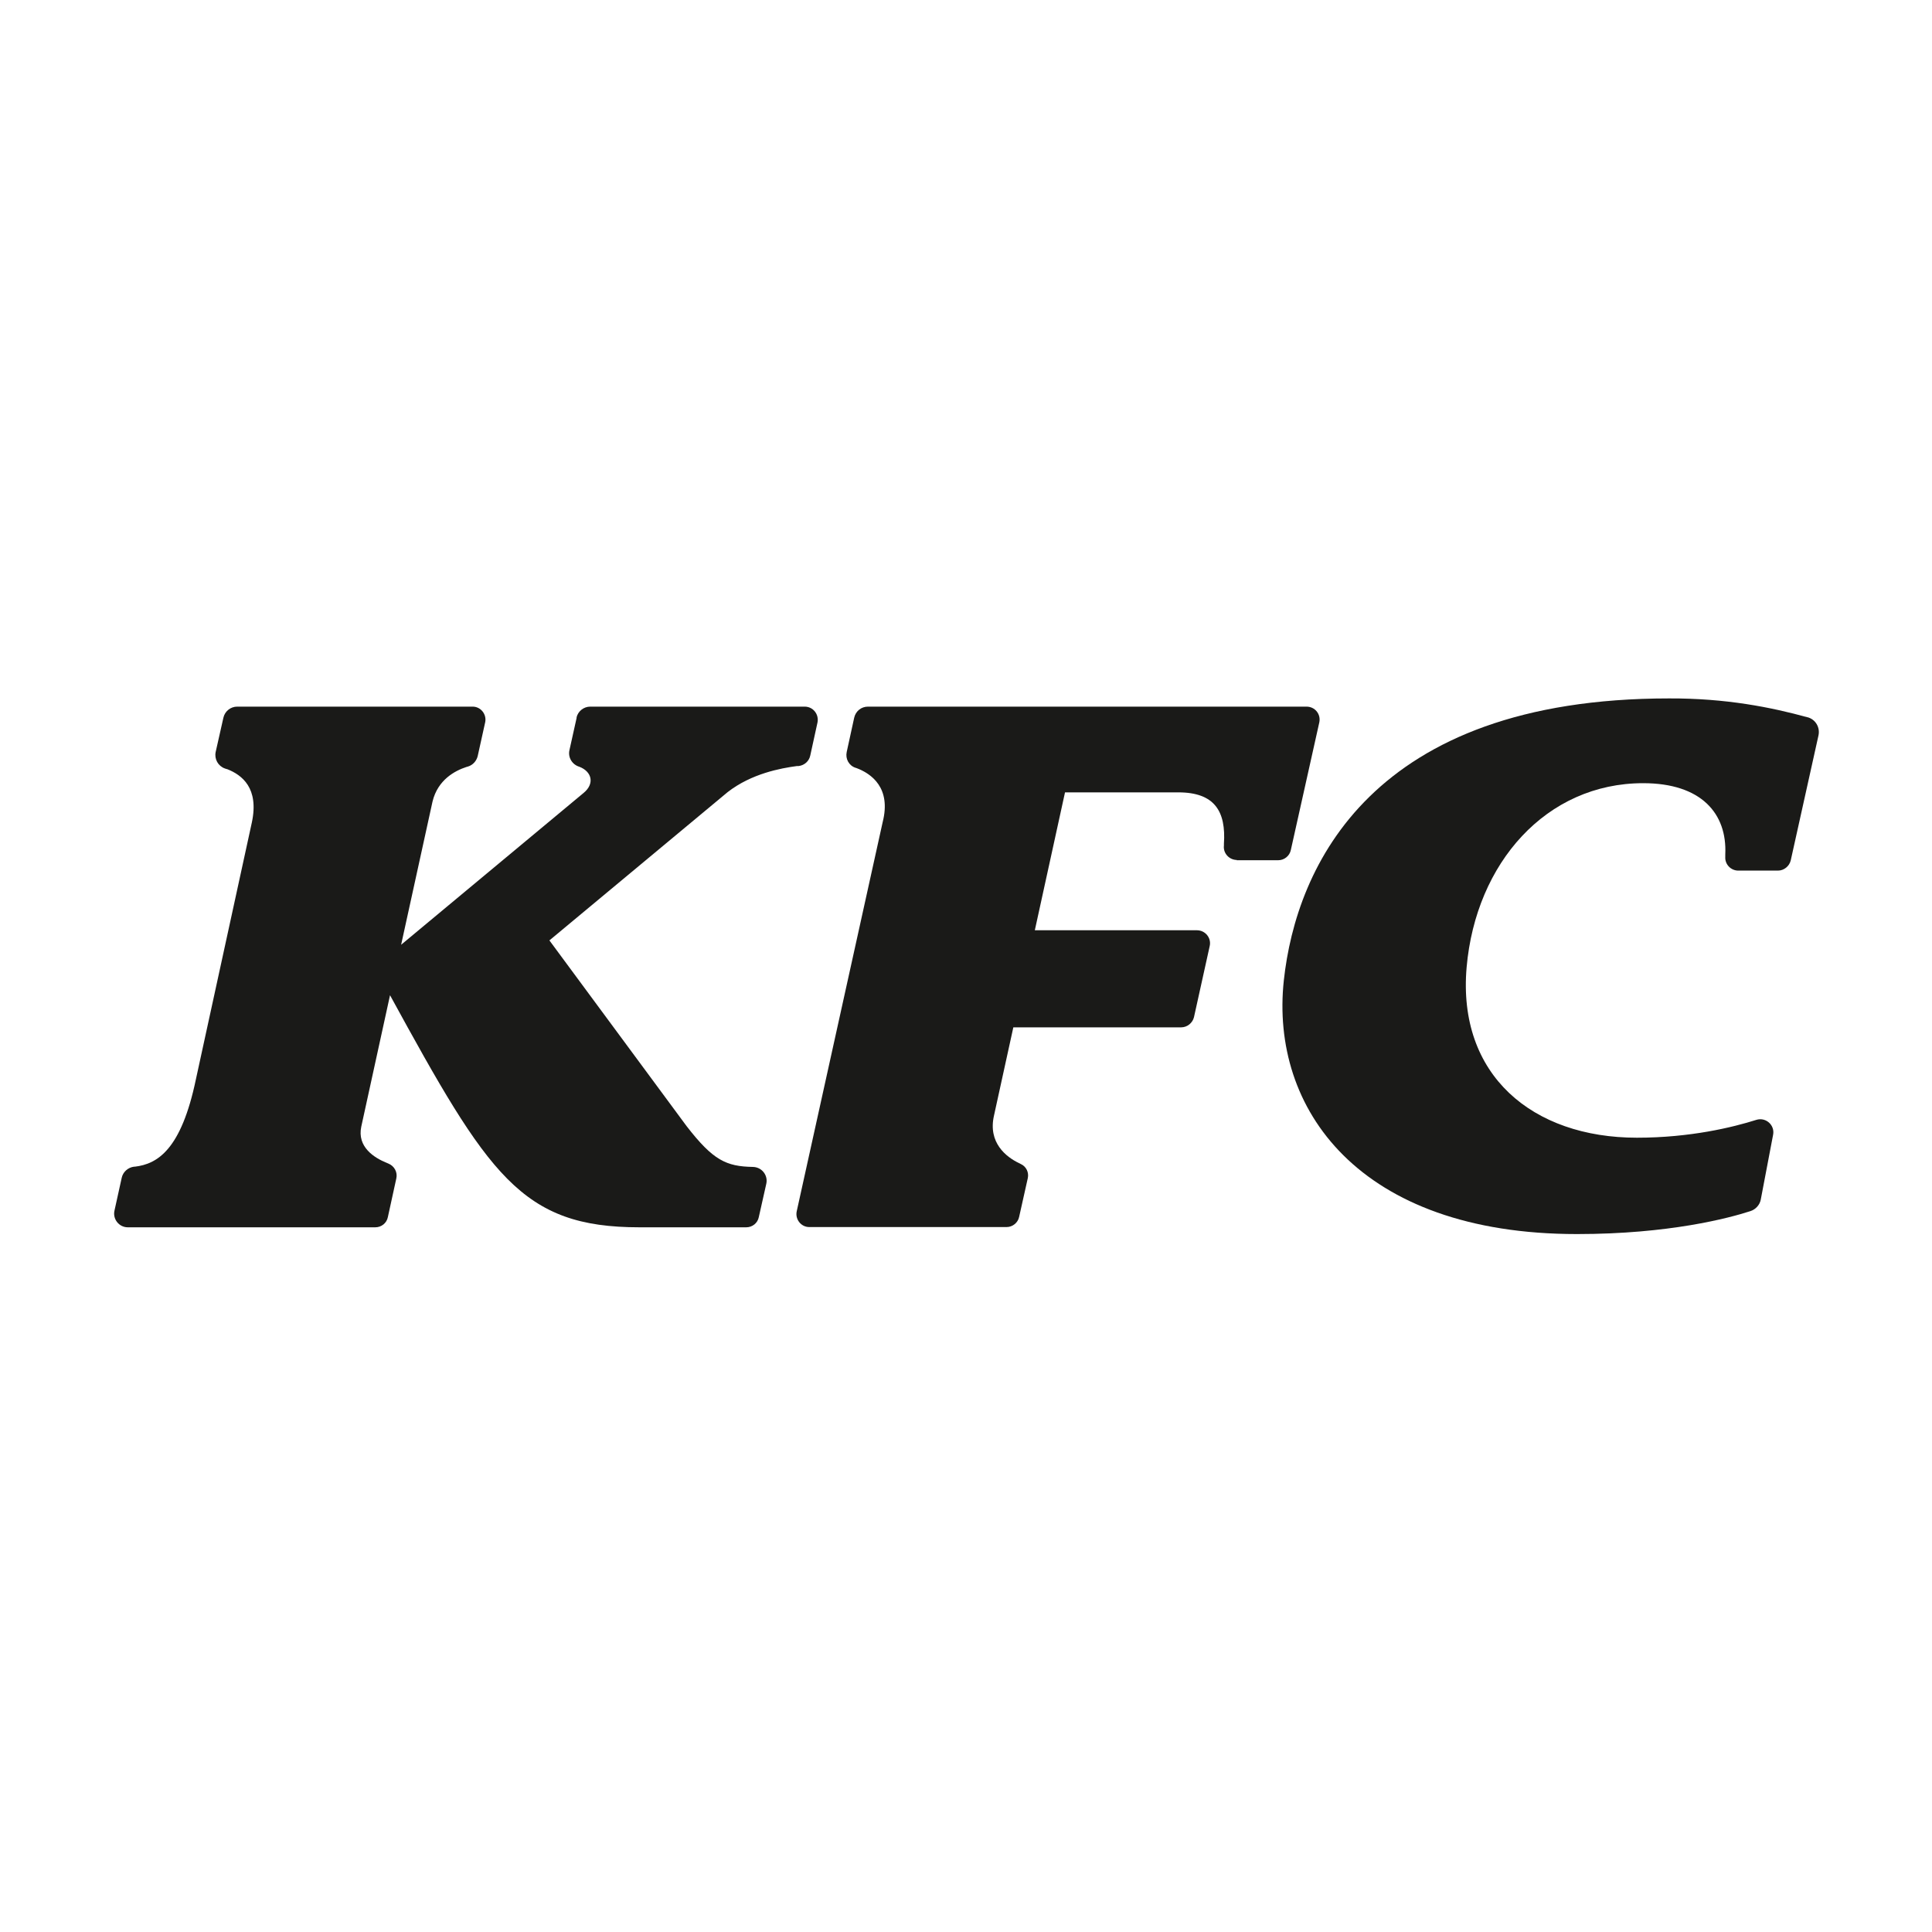
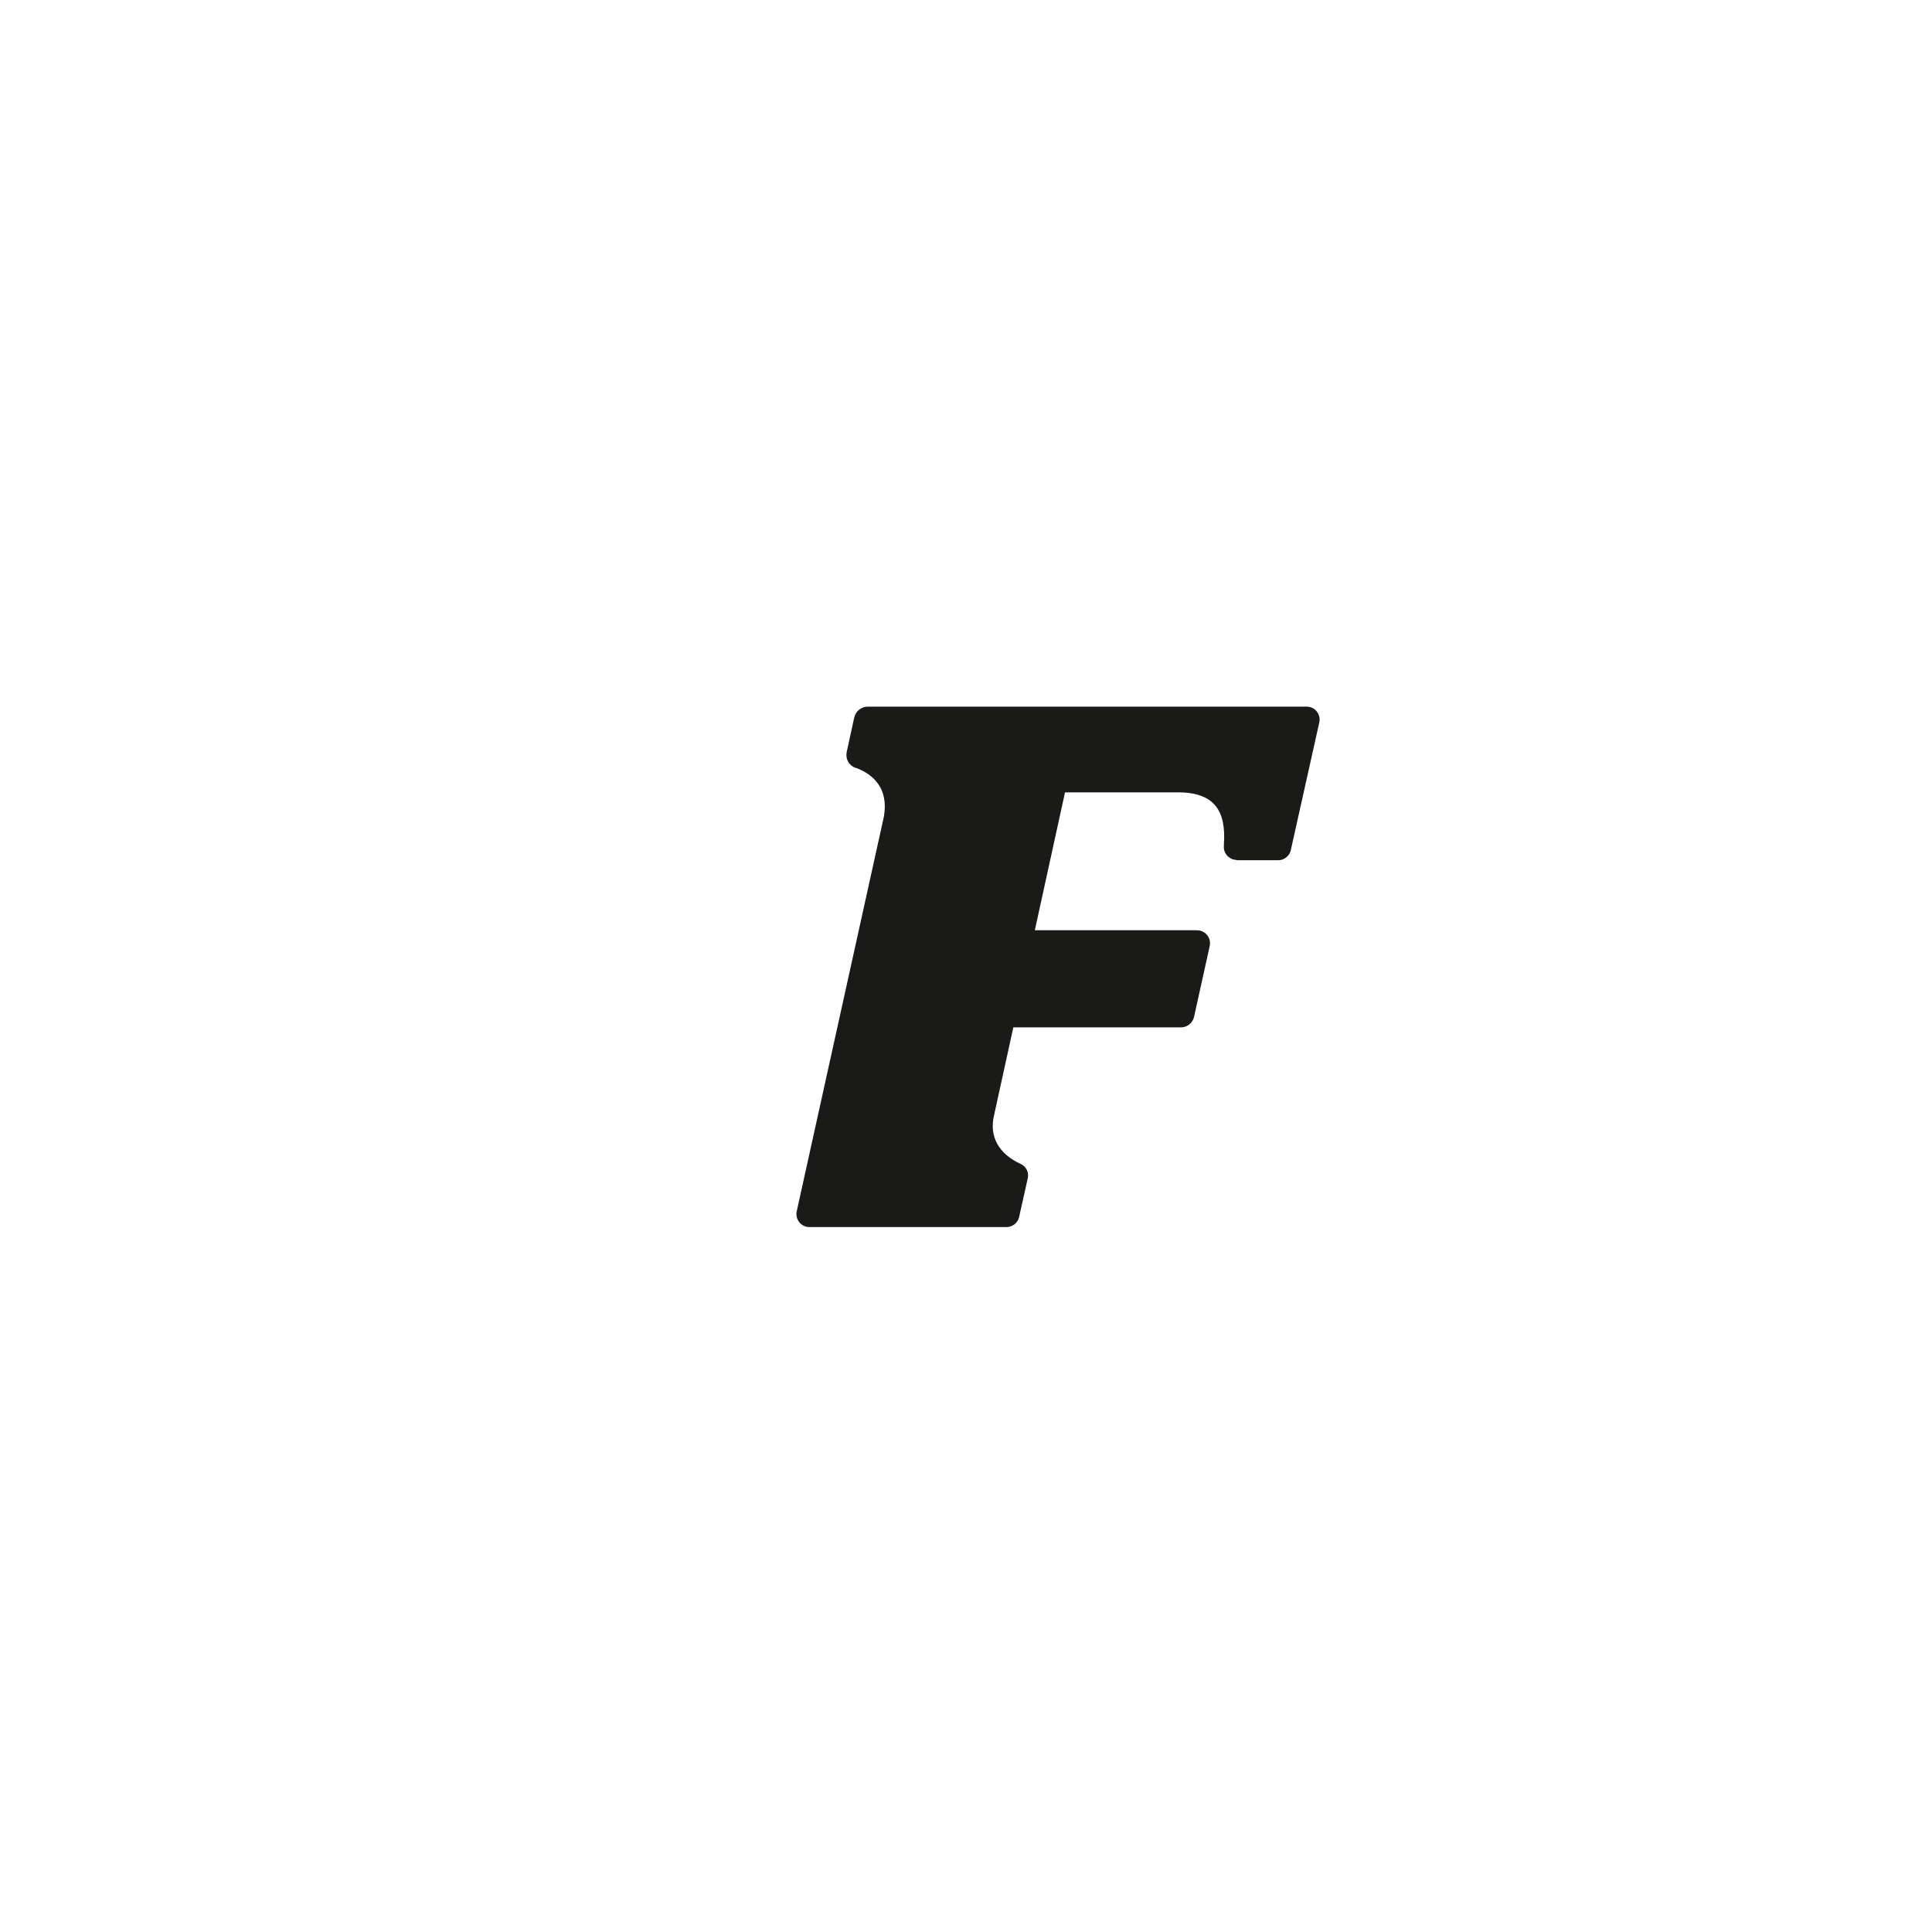
<svg xmlns="http://www.w3.org/2000/svg" id="Vrstva_1" data-name="Vrstva 1" version="1.1" viewBox="0 0 800 800">
  <defs>
    <style>
      .cls-1 {
        fill: #1a1a18;
        stroke-width: 0px;
      }
    </style>
  </defs>
  <g id="Kresba_28" data-name="Kresba 28">
    <g>
-       <path class="cls-1" d="M748.4,297c-14.9-4.1-33.7-7.9-57.3-7.8-123.2,0-154.4,69.6-159.5,116.8-5.7,53,31,105,121.4,105,38.1,0,62.9-6.6,71.8-9.5,2.2-.7,3.9-2.6,4.3-4.8l5.1-26.8c.8-4-3-7.4-6.9-6.2-9.8,3.1-27.4,7.4-49.5,7.4-43.2,0-74.4-25.9-70.5-70.6,3.8-43.2,33-76.2,73.1-76.2,24.1,0,34.8,12.6,34,29.5,0,0,0,.3,0,1-.2,3.1,2.3,5.7,5.4,5.7h16.4c2.5,0,4.7-1.8,5.3-4.2l11.5-51.8c.7-3.3-1.2-6.6-4.5-7.5" />
-       <path class="cls-1" d="M238.8,297.1l-3,13.5c-.7,3,1.1,6,4.1,6.9h0c5.2,2,6.4,7,1.8,10.8l-75.6,62.9h0s13-59.3,13-59.3c2.2-9.1,9.4-12.8,14-14.3l.7-.2c2-.6,3.5-2.3,4-4.3l3.1-14c.7-3.3-1.8-6.5-5.2-6.5h-97.5c-2.7,0-5.1,1.9-5.7,4.6l-3.2,14.2c-.6,2.9,1,5.8,3.8,6.8.5.2.9.3,1,.3,6.1,2.4,13.2,7.8,10.2,22l-23.2,106.5c-6.1,29.1-15.9,35-25.3,36.1h-.3c-2.5.3-4.6,2.2-5.1,4.6l-3,13.6c-.8,3.5,1.9,6.9,5.5,6.9h102.5c2.5,0,4.7-1.7,5.2-4.2l3.5-16c.6-2.6-.8-5.2-3.3-6.2l-.7-.3c-5.2-2.1-12.3-6.6-10.5-15l11.9-54.4h0c40.8,74.6,54.3,96.1,103.3,96.1h44.2c2.5,0,4.7-1.7,5.2-4.2l3.1-13.8c.8-3.5-1.8-6.9-5.5-7-11.1-.2-16.5-2.7-27.5-16.9l-56.8-76.9h0s73.8-61.4,73.8-61.4c9.9-7.7,22-9.9,28.7-10.8h.7c2.4-.3,4.3-2,4.8-4.3l3-13.7c.7-3.4-1.8-6.6-5.3-6.6h-88.8c-2.7,0-5.1,1.9-5.7,4.6" />
      <path class="cls-1" d="M512,356.2h17.3c2.5,0,4.7-1.8,5.2-4.2l11.8-52.9c.7-3.4-1.8-6.5-5.3-6.5h-181.6c-2.8,0-5.1,1.9-5.7,4.6l-3.1,14.2c-.6,2.8.9,5.6,3.6,6.5l.6.2c6,2.3,14.3,8.1,10.7,22.3l-35.6,161.2c-.7,3.3,1.8,6.5,5.2,6.5h81.7c2.5,0,4.7-1.8,5.2-4.2l3.6-16.1c.5-2.4-.7-4.8-2.9-5.8l-.8-.4c-5.2-2.5-12.9-8.4-10.3-19.7.3-1.5,8-36.5,8-36.5h69.5c2.5,0,4.7-1.8,5.3-4.2l6.5-29.4c.8-3.4-1.8-6.6-5.3-6.6h-67.1l12.5-57.1h46.9c15.1,0,19.8,7.9,18.9,21.3,0,0,0,.2,0,.7-.4,3.2,2.2,6,5.4,6" />
    </g>
  </g>
</svg>